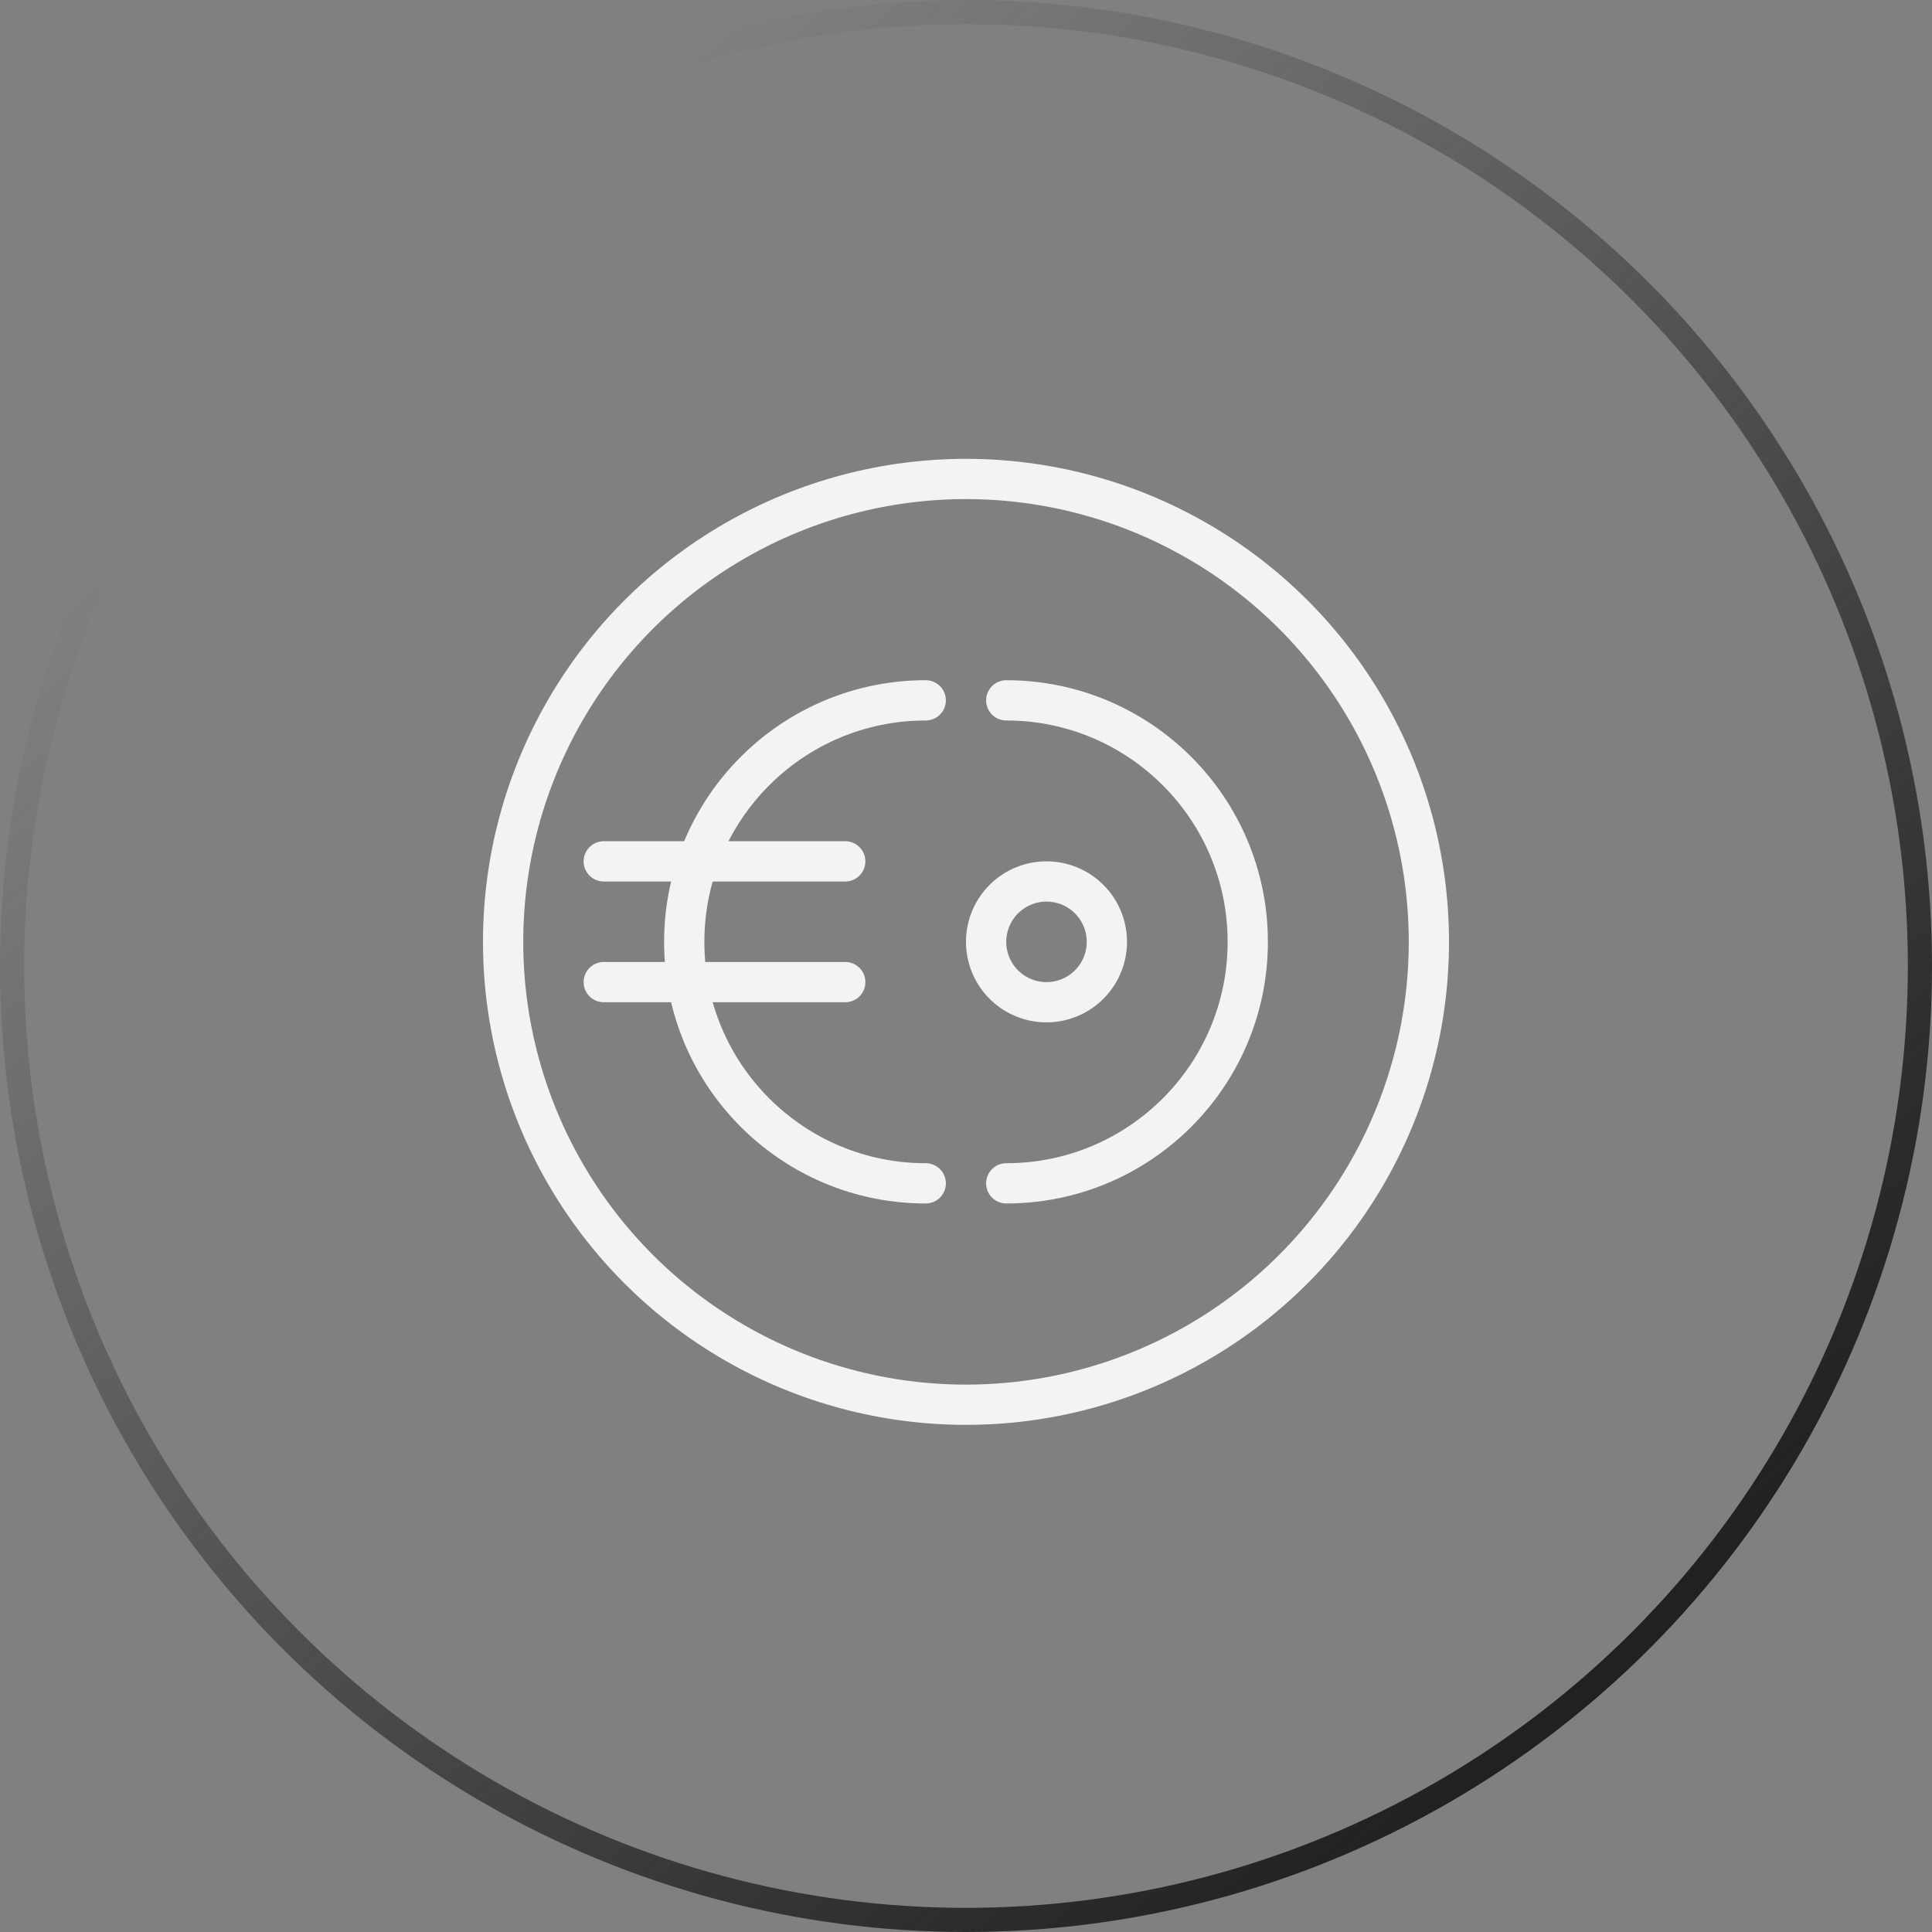
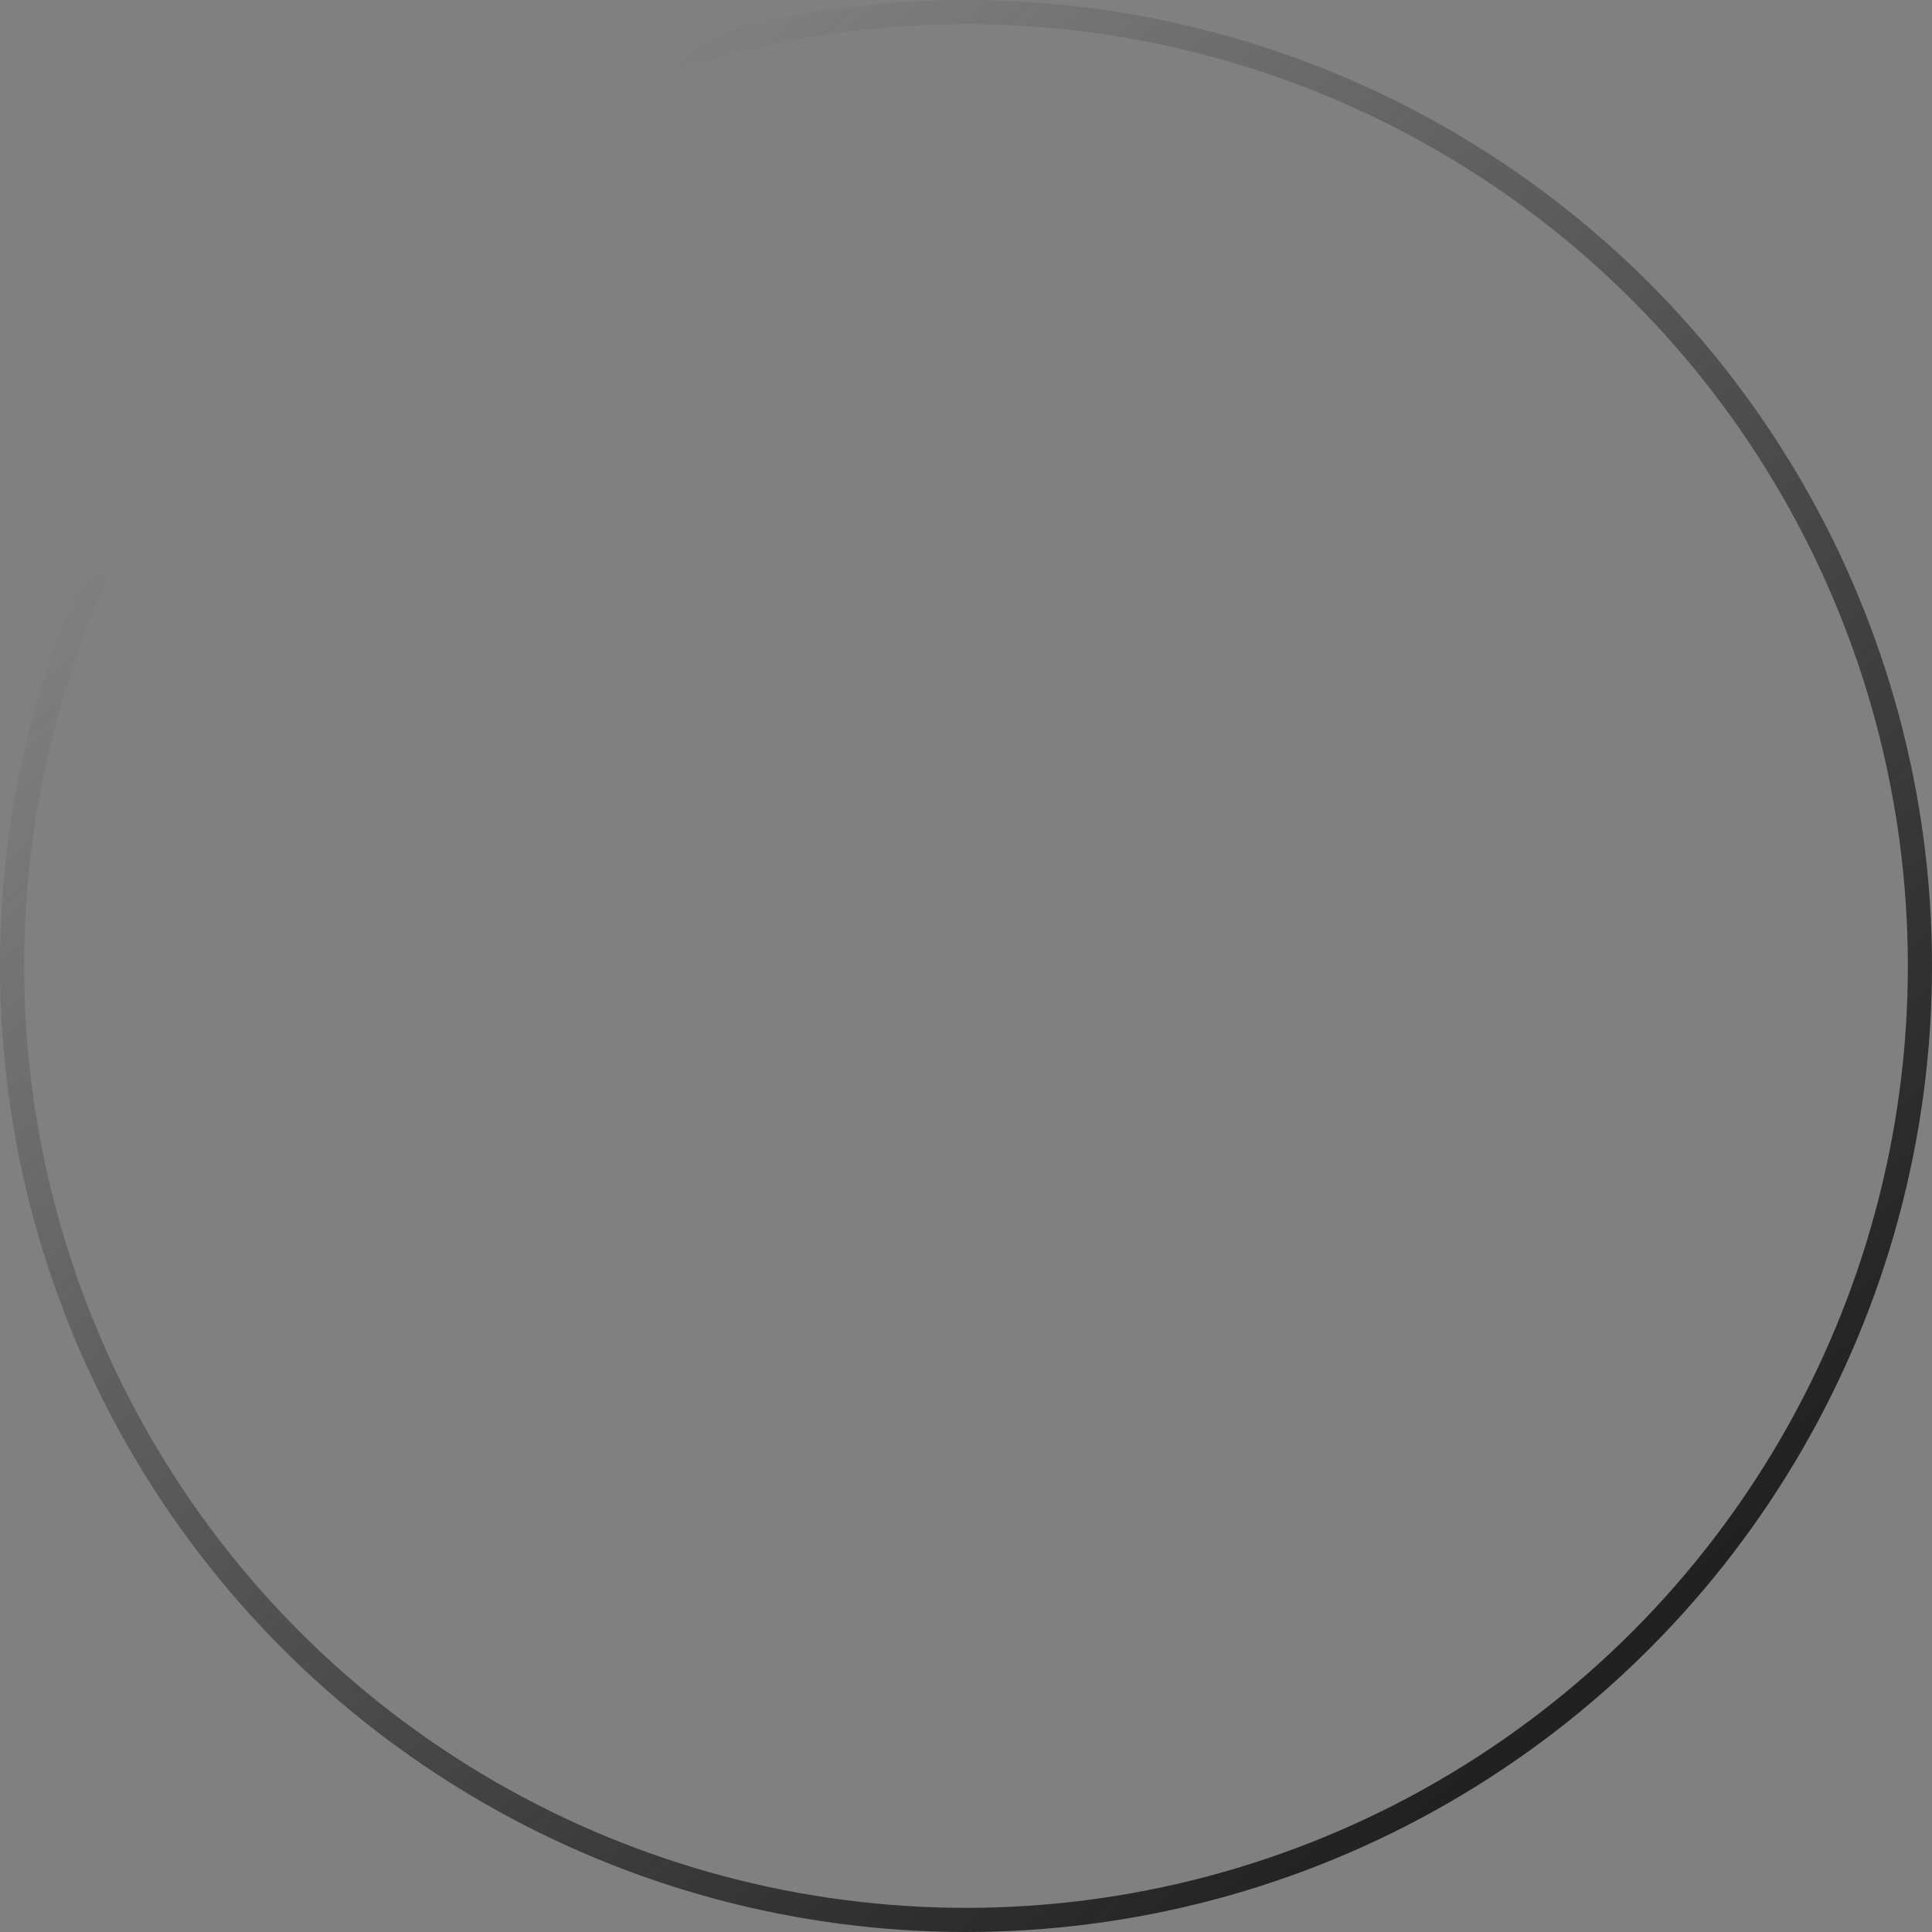
<svg xmlns="http://www.w3.org/2000/svg" fill="none" height="80" width="80">
  <rect width="100%" height="100%" fill="#808080" stroke="none" />
  <linearGradient id="a" gradientUnits="userSpaceOnUse" x1="66.173" x2="16.296" y1="68.642" y2="11.852">
    <stop offset="0" stop-color="#212122" />
    <stop offset=".991" stop-color="#212123" stop-opacity="0" />
  </linearGradient>
  <circle cx="40" cy="40" r="39.5" stroke="url(#a)" />
  <g stroke="#f3f3f3" stroke-width="1.667">
-     <path d="M25 35.667h10m-10 5h10" stroke-linecap="round" />
-     <circle cx="40" cy="39" r="19.167" />
-     <path d="M45.833 39a2.5 2.5 0 11-5 0 2.5 2.5 0 015 0z" />
-     <path d="M38.333 49c-5.523 0-10-4.477-10-10s4.477-10 10-10m3.334 0c5.523 0 10 4.477 10 10s-4.477 10-10 10" stroke-linecap="round" />
-   </g>
+     </g>
</svg>